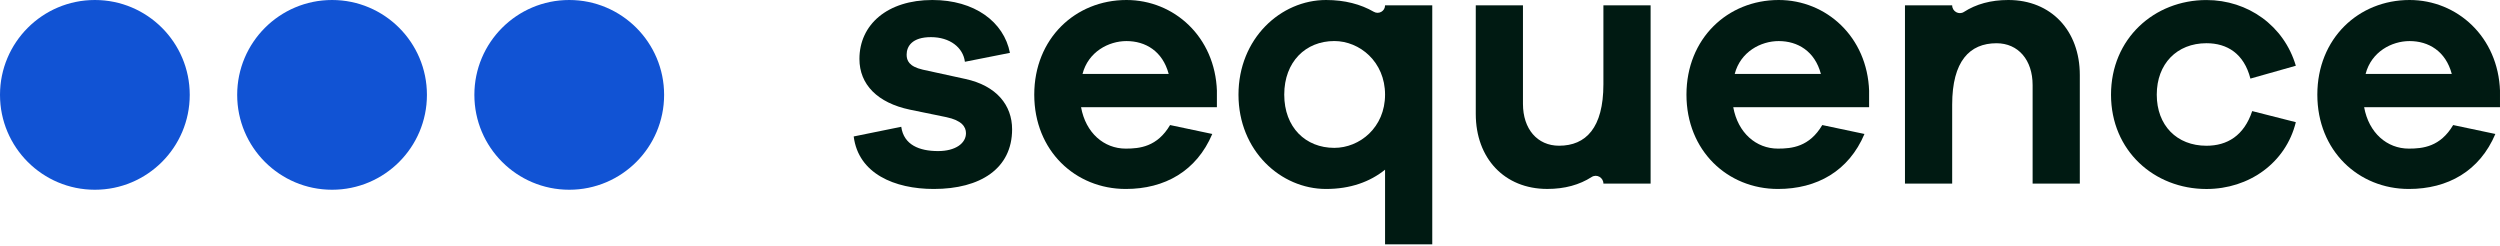
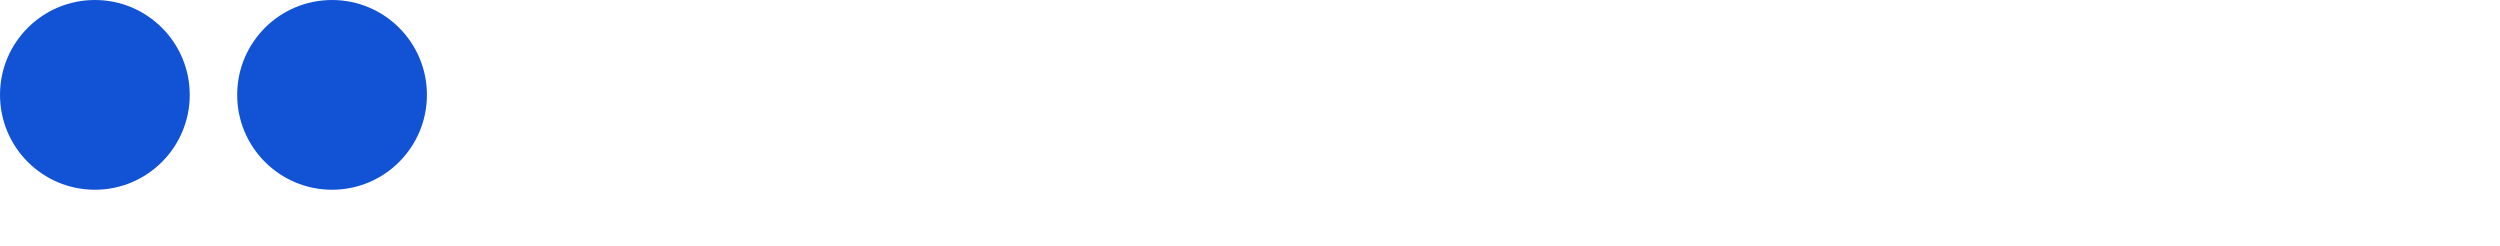
<svg xmlns="http://www.w3.org/2000/svg" width="254" height="25" viewBox="0 0 254 25" fill="none">
  <g clip-path="url(#clip0_1255_5010)">
    <path d="M86.736 13.864C87.209 17.637 90.877 19.199 94.874 19.199C99.596 19.199 102.83 17.131 102.83 13.137C102.83 10.705 101.267 8.711 98.072 8.02L93.749 7.076C92.334 6.75 92.114 6.132 92.114 5.553C92.114 4.717 92.66 3.773 94.583 3.773C96.507 3.773 97.852 4.826 98.034 6.276L102.609 5.37C101.993 2.215 99.015 0 94.727 0C90.152 0 87.318 2.503 87.318 5.988C87.318 8.599 89.171 10.452 92.439 11.14L96.146 11.902C97.708 12.229 98.143 12.881 98.143 13.534C98.143 14.552 97.088 15.349 95.309 15.349C93.42 15.349 91.823 14.731 91.567 12.881L86.736 13.864Z" fill="#001A12" />
    <path d="M123.64 9.255C123.458 3.738 119.282 0 114.451 0C109.256 0 105.08 3.92 105.08 9.617C105.08 15.314 109.256 19.199 114.378 19.199C118.337 19.199 121.57 17.384 123.167 13.611L118.88 12.705C117.573 14.919 115.793 15.099 114.375 15.099C112.161 15.099 110.307 13.502 109.835 10.89H123.637V9.258L123.64 9.255ZM114.451 4.173C116.378 4.173 118.119 5.191 118.739 7.511H109.984C110.566 5.261 112.636 4.173 114.451 4.173V4.173Z" fill="#001A12" />
    <path d="M145.518 0.544H140.722C140.722 1.132 140.088 1.491 139.577 1.197C138.238 0.426 136.623 0 134.728 0C130.115 0 125.83 3.92 125.83 9.617C125.83 15.314 130.118 19.199 134.728 19.199C137.198 19.199 139.195 18.472 140.722 17.24V24.825H145.518V0.544V0.544ZM135.565 15.023C132.658 15.023 130.479 12.955 130.479 9.614C130.479 6.273 132.658 4.17 135.565 4.17C138.144 4.17 140.722 6.276 140.722 9.614C140.722 12.952 138.144 15.023 135.565 15.023Z" fill="#001A12" />
-     <path d="M167.702 0.544H162.906V8.564C162.906 12.99 161.126 14.805 158.401 14.805C156.187 14.805 154.733 13.099 154.733 10.558V0.544H149.938V11.576C149.938 16.075 152.845 19.196 157.203 19.196C158.98 19.196 160.477 18.778 161.711 17.984C162.228 17.652 162.906 18.037 162.906 18.652H167.702V0.544Z" fill="#001A12" />
    <path d="M189.904 9.255C189.722 3.738 185.546 0 180.715 0C175.52 0 171.344 3.92 171.344 9.617C171.344 15.314 175.52 19.199 180.641 19.199C184.6 19.199 187.834 17.384 189.431 13.611L185.143 12.705C183.837 14.919 182.057 15.099 180.639 15.099C178.424 15.099 176.571 13.502 176.098 10.89H189.901V9.258L189.904 9.255ZM180.715 4.173C182.641 4.173 184.383 5.191 185.003 7.511H176.248C176.83 5.261 178.9 4.173 180.715 4.173V4.173Z" fill="#001A12" />
-     <path d="M204.044 0C202.267 0 200.769 0.418 199.536 1.212C199.019 1.544 198.341 1.159 198.341 0.544H193.545V18.655H198.341V10.634C198.341 6.208 200.12 4.394 202.846 4.394C205.06 4.394 206.514 6.1 206.514 8.641V18.655H211.309V7.62C211.309 3.12 208.402 0 204.044 0V0Z" fill="#001A12" />
    <path d="M224.176 14.808C221.16 14.808 219.127 12.74 219.127 9.617C219.127 6.494 221.163 4.391 224.176 4.391C226.281 4.391 227.99 5.444 228.642 7.985L233.256 6.679C232.058 2.615 228.39 0.003 224.176 0.003C218.872 0.003 214.479 3.923 214.479 9.62C214.479 15.316 218.875 19.202 224.176 19.202C228.499 19.202 232.24 16.552 233.256 12.414L228.824 11.287C227.99 13.79 226.281 14.808 224.176 14.808V14.808Z" fill="#001A12" />
-     <path d="M254.002 9.255C253.82 3.738 249.643 0 244.813 0C239.617 0 235.441 3.92 235.441 9.617C235.441 15.314 239.617 19.199 244.739 19.199C248.698 19.199 251.931 17.384 253.529 13.611L249.241 12.705C247.934 14.919 246.155 15.099 244.736 15.099C242.519 15.099 240.669 13.502 240.196 10.89H253.999V9.258L254.002 9.255ZM244.813 4.173C246.739 4.173 248.481 5.191 249.1 7.511H240.346C240.927 5.261 242.998 4.173 244.813 4.173V4.173Z" fill="#001A12" />
  </g>
  <circle cx="9.639" cy="9.639" r="9.639" fill="#1153D4" />
-   <circle cx="57.835" cy="9.639" r="9.639" fill="#1153D4" />
  <circle cx="33.737" cy="9.639" r="9.639" fill="#1153D4" />
  <defs>
    <clipPath id="clip0_1255_5010">
-       <rect width="167.265" height="24.822" fill="white" transform="translate(86.736)" />
-     </clipPath>
+       </clipPath>
  </defs>
</svg>